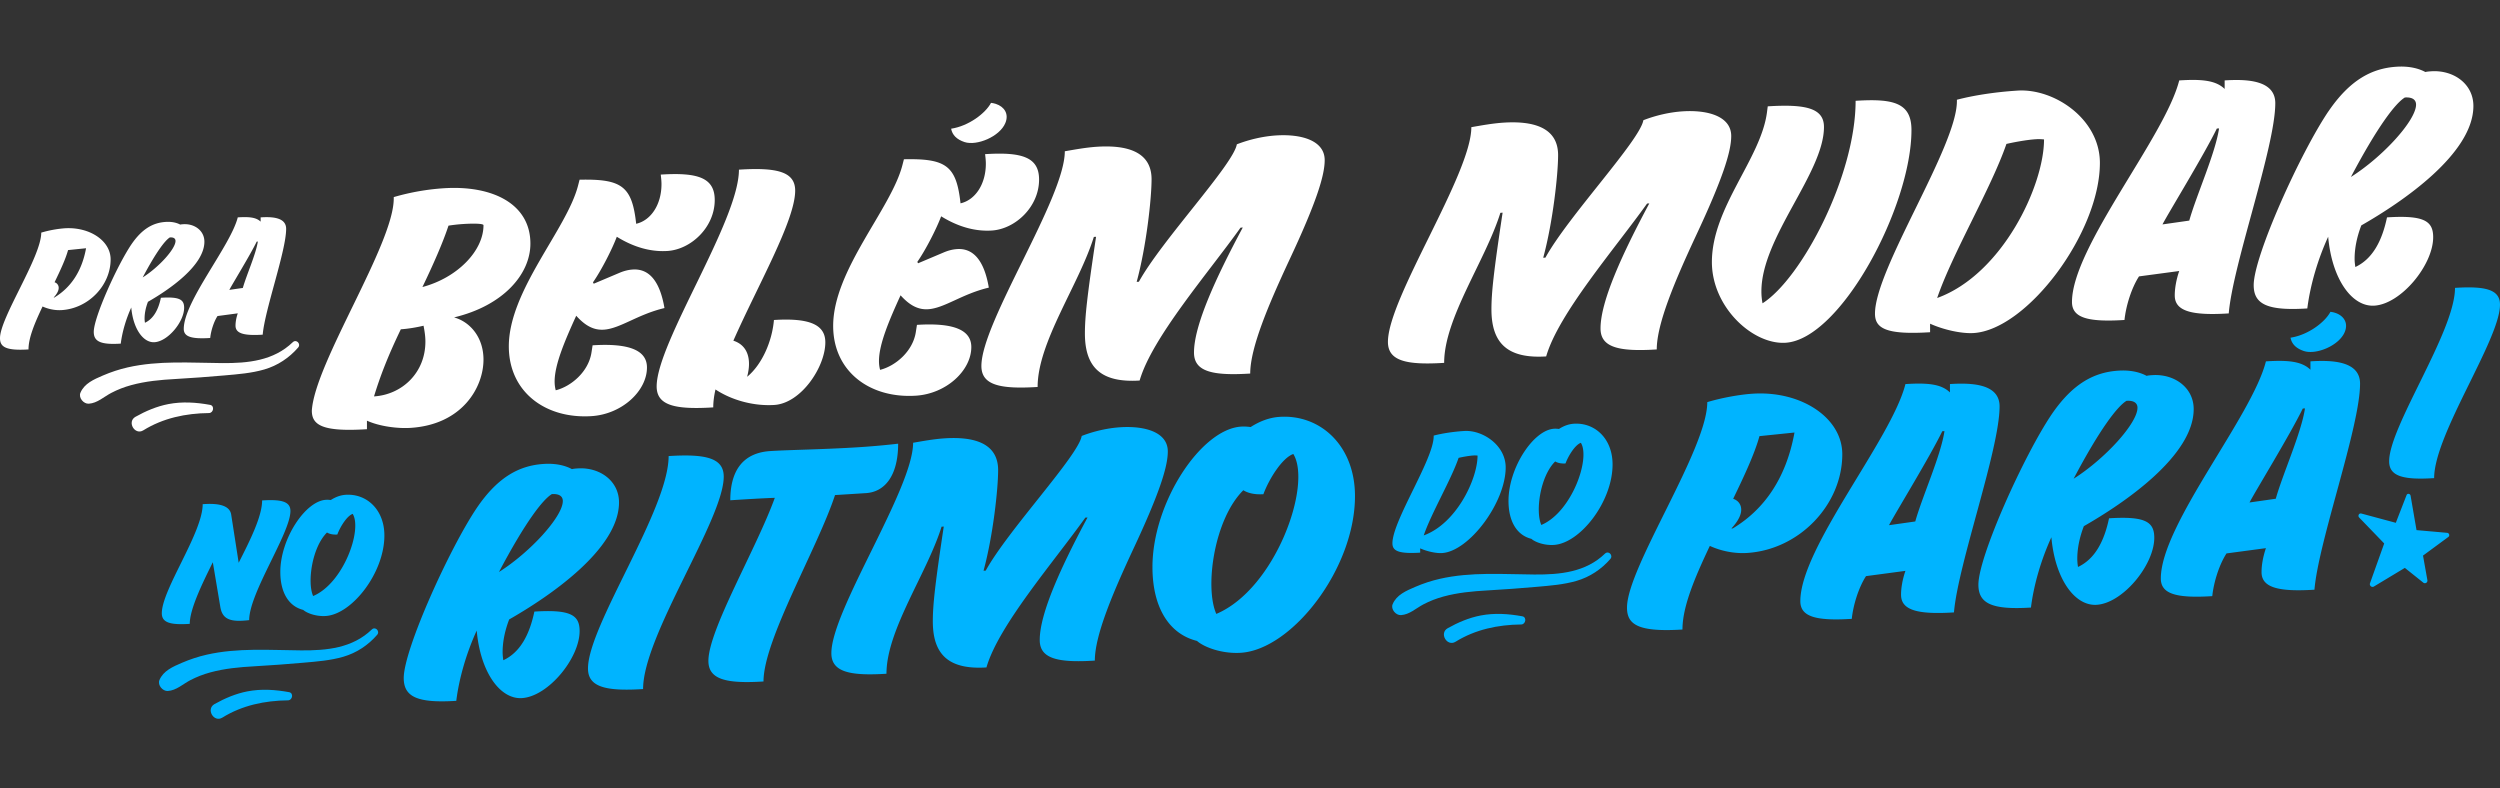
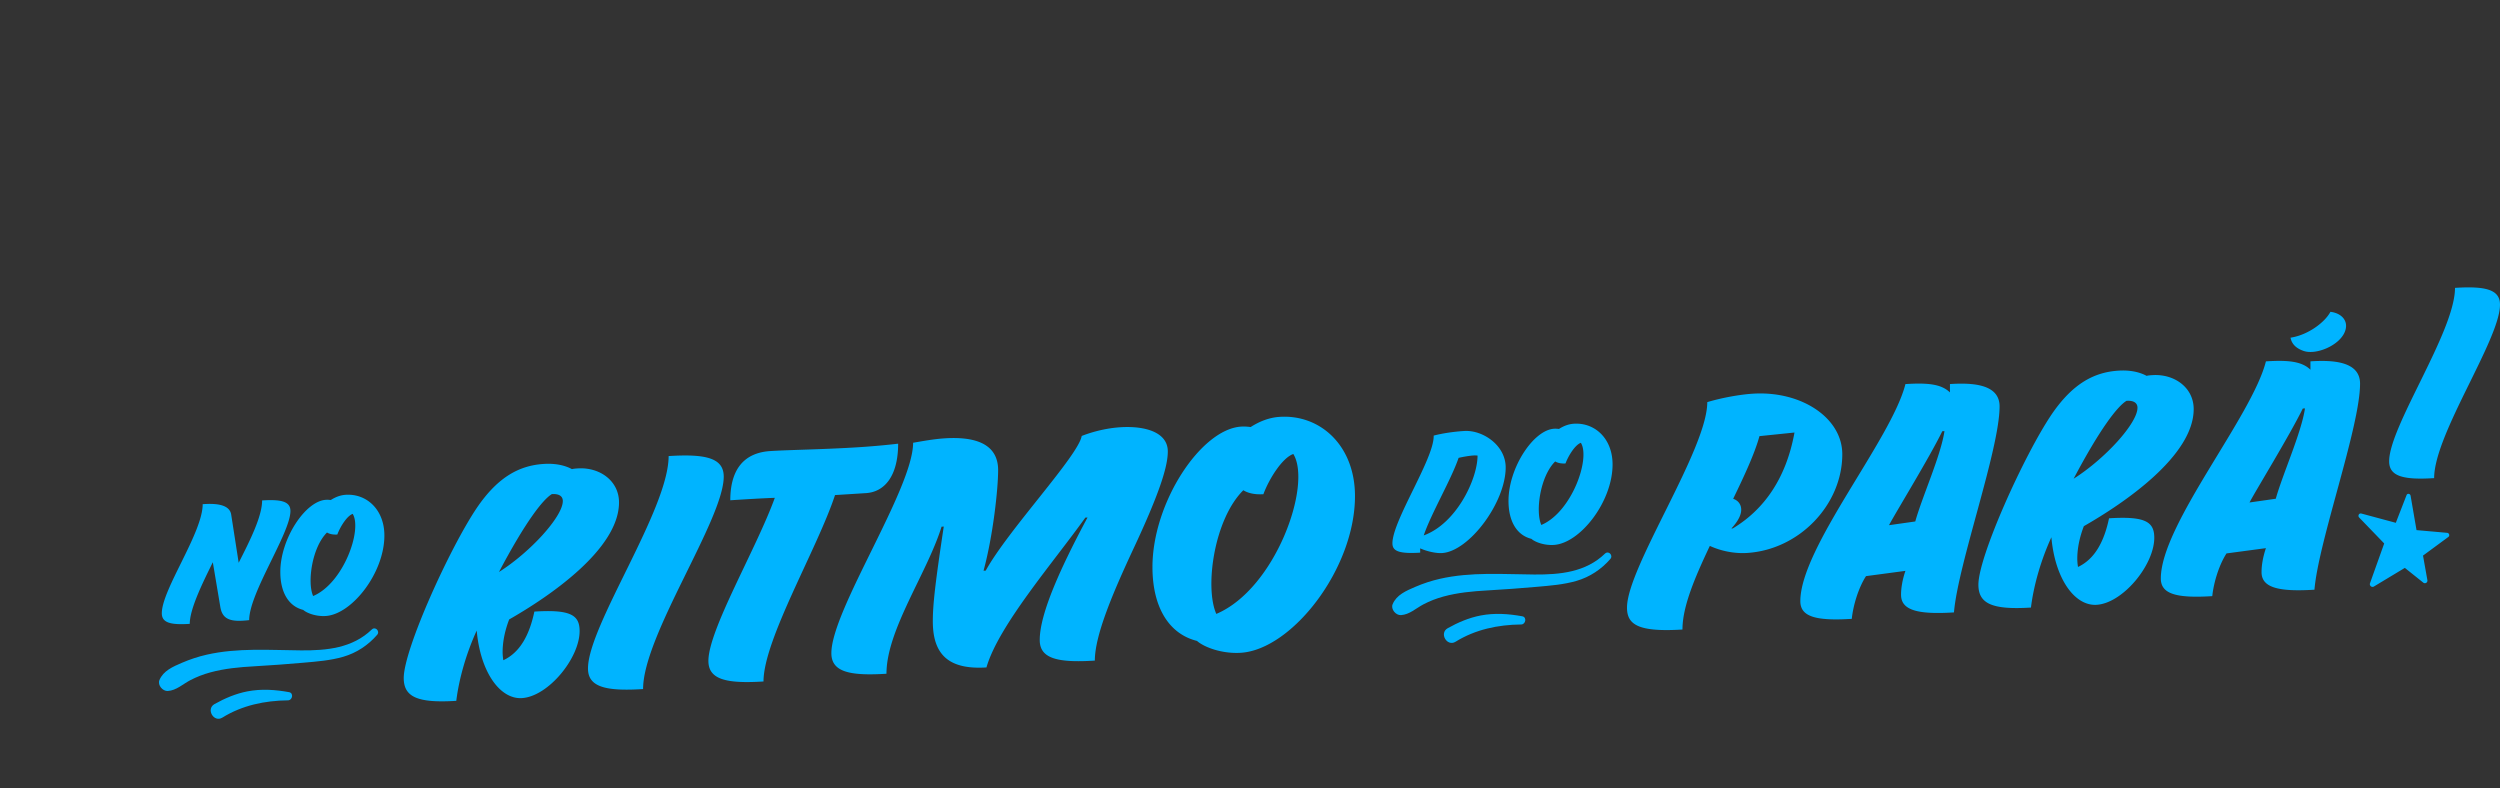
<svg xmlns="http://www.w3.org/2000/svg" viewBox="0 0 327.085 103.159">
  <rect x="0" y="0" width="327.085" height="103.159" fill="#333333" stroke="none" />
-   <path d="M0 44.243c0-2.693 5.397-10.622 5.397-13.808a14.92 14.92 0 0 1 3.066-.568c3.239-.204 6.011 1.612 6.011 4.071 0 3.373-2.87 6.411-6.403 6.634-.834.053-1.742-.124-2.502-.474-1.006 2.124-1.84 4.073-1.84 5.619C.711 45.907 0 45.366 0 44.242zm7.139-7.312a.75.75 0 0 1 .54.739c0 .351-.221.787-.663 1.259l.098-.006c2.085-1.256 3.582-3.341 4.146-6.444l-2.355.241c-.319 1.169-1.006 2.641-1.766 4.211zm10.059-4.968c1.423-2.079 2.87-2.827 4.49-2.929.785-.05 1.423.098 1.889.35.123-.031.27-.041.393-.049 1.472-.093 2.772.833 2.772 2.285 0 3.139-4.661 6.312-7.385 7.866-.294.769-.441 1.504-.441 2.207 0 .188.025.373.049.535 1.153-.541 1.767-1.751 2.085-3.27 2.429-.153 3.042.229 3.042 1.307 0 1.826-2.11 4.396-3.876 4.508-1.472.093-2.797-1.745-3.042-4.54-.663 1.447-1.178 3.143-1.374 4.725-2.625.165-3.533-.27-3.533-1.534 0-1.921 3.091-8.744 4.931-11.461zm5.765-.433c0-.305-.221-.501-.736-.469-.613.366-1.791 1.893-3.557 5.236 2.134-1.353 4.293-3.737 4.293-4.768zm7.851 11.076c0-.469.098-1.038.294-1.611l-2.649.354c-.491.756-.858 1.928-.957 2.871-2.453.154-3.459-.157-3.459-1.188 0-3.607 6.133-10.88 7.065-14.593 1.472-.093 2.405-.011 2.993.562v-.562c1.398-.089 3.337-.047 3.337 1.499 0 2.904-2.797 10.6-3.067 13.849-2.454.155-3.557-.15-3.557-1.181zm-.81-4.68l1.767-.252c.466-1.669 1.717-4.418 1.963-6.073l-.147.01c-.858 1.764-3.165 5.516-3.582 6.315zm185.002-22.197c1.559-.609 3.41-1.053 5.164-1.163 3.312-.209 6.333.672 6.333 3.23 0 2.001-1.072 5.511-4.677 13.182-2.631 5.655-5.066 11.345-5.066 14.741-5.018.316-7.356-.28-7.356-2.746 0-3.582 2.875-9.812 6.382-16.36l-.292.019c-4.239 5.942-11.595 14.409-13.202 20-5.018.316-7.161-1.688-7.161-6.155 0-2.187.292-4.903 1.461-12.653l-.292.018c-1.949 6.265-7.356 13.77-7.356 19.632-5.018.316-7.356-.28-7.356-2.746 0-5.723 10.913-21.949 10.913-28.09 1.267-.22 2.776-.502 4.238-.594 3.605-.227 7.113.482 7.113 4.251 0 2.512-.683 8.789-1.949 13.429l.292-.019c2.972-5.398 12.374-15.341 12.812-17.975zm18.614 29.115c-4.287.271-9.646-4.649-9.646-10.558 0-7.165 6.431-13.525 7.21-19.622l.097-.751c4.969-.312 7.356.233 7.356 2.7 0 6.002-8.185 14.427-8.185 21.498a8.2 8.2 0 0 0 .146 1.572c5.115-3.253 12.179-16.679 12.179-26.495 4.92-.31 7.308.237 7.308 3.82 0 10.002-9.256 27.381-16.466 27.835zm11.692-3.808c0-5.861 10.718-21.844 10.718-27.799v-.187c2.095-.55 4.92-1.007 7.94-1.197 4.774-.301 10.767 3.694 10.767 9.463 0 9.119-9.5 21.814-16.515 22.257-1.608.101-3.995-.446-5.7-1.224v1.117c-5.798.365-7.21-.522-7.21-2.431zm21.046-22.82c-1.413.089-3.313.488-3.849.615-1.997 5.802-7.112 14.405-9.061 20.157 8.525-3.096 13.981-14.698 13.981-20.746-.292-.029-.633-.055-1.071-.026zm18.174 20.442c0-.931.195-2.061.584-3.201l-5.261.704c-.975 1.504-1.705 3.83-1.9 5.702-4.872.308-6.869-.311-6.869-2.357 0-7.165 12.18-21.61 14.03-28.985 2.924-.184 4.774-.021 5.944 1.114v-1.116c2.777-.175 6.625-.093 6.625 2.979 0 5.769-5.553 21.054-6.089 27.507-4.872.308-7.063-.299-7.063-2.346zm-1.608-9.297l3.508-.501c.925-3.313 3.41-8.774 3.897-12.062l-.292.019c-1.705 3.503-6.284 10.956-7.112 12.544zm21.73-14.814c2.826-4.133 5.7-5.616 8.915-5.819 1.559-.098 2.825.194 3.751.694.243-.062.535-.08.779-.096 2.923-.185 5.505 1.653 5.505 4.538 0 6.234-9.256 12.54-14.664 15.626-.585 1.525-.877 2.986-.877 4.382 0 .372.048.741.097 1.063 2.29-1.074 3.508-3.478 4.141-6.495 4.823-.304 6.041.457 6.041 2.597 0 3.629-4.189 8.732-7.697 8.953-2.923.185-5.554-3.466-6.041-9.018-1.315 2.875-2.338 6.242-2.729 9.384-5.212.328-7.015-.534-7.015-3.048 0-3.814 6.138-17.368 9.792-22.762zm11.448-.861c0-.604-.438-.996-1.461-.932-1.218.729-3.556 3.761-7.063 10.401 4.238-2.686 8.525-7.423 8.525-9.47zM48.009 55.039v1.116c-5.798.365-7.21-.522-7.21-2.431.39-6.258 10.717-21.75 10.717-27.751v-.187c2.241-.653 4.482-1.026 6.577-1.158 6.333-.399 11.302 2.032 11.302 7.242 0 4.048-3.605 8.137-9.987 9.656 2.046.568 3.849 2.548 3.849 5.525 0 3.629-2.777 8.504-9.548 8.93-1.608.102-3.995-.167-5.7-.943zm7.648-10.345c0-.651-.098-1.344-.244-2.079-.78.189-1.949.402-2.972.467-1.705 3.55-2.679 6.077-3.508 8.781 3.654-.229 6.723-3.075 6.723-7.169zm4.969-15.387c-.779.049-1.51.143-1.949.217-.731 2.232-2.046 5.199-3.41 8.03 4.58-1.22 7.99-4.737 7.99-8.087 0-.232-1.364-.24-2.631-.16zm18.368 13.824c-1.218.076-2.338-.411-3.605-1.821-1.461 3.21-2.825 6.367-2.825 8.6 0 .419.049.788.146 1.153 1.997-.498 4.287-2.409 4.676-4.946l.146-.939c4.823-.304 7.113.668 7.113 2.901 0 3.07-3.264 6.114-7.259 6.366-6.041.38-10.815-3.181-10.815-9.136 0-7.305 7.6-15.319 9.062-21.041l.195-.757c5.504-.114 6.869.823 7.405 5.768 1.949-.448 3.312-2.534 3.312-5.187 0-.419-.049-.834-.097-1.25 4.823-.304 7.063.392 7.063 3.323 0 3.582-3.118 6.477-6.187 6.67-2.143.136-4.384-.468-6.625-1.861-.584 1.571-1.997 4.359-3.118 5.965l.097.181 3.362-1.422c.633-.272 1.218-.402 1.753-.436 1.998-.126 3.508 1.313 4.141 5.042-3.507.826-5.797 2.692-7.941 2.827zM96.68 22.197c5.018-.316 7.356.28 7.356 2.746 0 3.908-4.92 12.452-8.087 19.631 1.461.466 2.046 1.64 2.046 3.035 0 .559-.098 1.122-.244 1.689 1.948-1.611 3.264-4.625 3.507-7.432 4.823-.304 6.723.692 6.723 2.926 0 3.21-3.167 7.97-6.674 8.19-2.777.175-5.651-.667-7.697-2.027-.194.85-.292 1.647-.292 2.345-5.067.318-7.405-.278-7.405-2.744 0-5.723 10.766-21.66 10.766-28.359zm24.749 18.26c-1.218.076-2.338-.412-3.604-1.821-1.461 3.21-2.825 6.366-2.825 8.599 0 .42.048.788.146 1.154 1.997-.498 4.287-2.41 4.676-4.947l.146-.938c4.823-.304 7.113.668 7.113 2.901 0 3.07-3.264 6.114-7.259 6.365-6.041.381-10.815-3.18-10.815-9.135 0-7.305 7.6-15.319 9.062-21.042l.195-.756c5.505-.114 6.869.823 7.405 5.768 1.949-.449 3.313-2.535 3.313-5.188 0-.419-.049-.834-.098-1.249 4.823-.305 7.063.392 7.063 3.323 0 3.582-3.118 6.477-6.187 6.67-2.144.135-4.385-.468-6.625-1.861-.584 1.571-1.997 4.358-3.118 5.965l.098.18 3.361-1.421c.634-.272 1.218-.402 1.754-.437 1.998-.126 3.508 1.314 4.141 5.043-3.507.825-5.797 2.691-7.941 2.827zm40.388-21.574c1.559-.609 3.41-1.053 5.164-1.163 3.312-.208 6.333.672 6.333 3.23 0 2.001-1.072 5.511-4.677 13.182-2.631 5.655-5.066 11.345-5.066 14.741-5.018.316-7.356-.28-7.356-2.746 0-3.582 2.875-9.812 6.382-16.36l-.292.019c-4.238 5.943-11.595 14.409-13.202 20-5.018.316-7.161-1.688-7.161-6.155 0-2.187.292-4.903 1.461-12.653l-.292.019c-1.949 6.264-7.356 13.769-7.356 19.631-5.018.316-7.356-.28-7.356-2.746 0-5.723 10.913-21.949 10.913-28.09 1.267-.22 2.777-.501 4.239-.594 3.604-.227 7.112.482 7.112 4.251 0 2.512-.683 8.789-1.949 13.429l.292-.019c2.972-5.398 12.374-15.341 12.812-17.975z" fill="#fff" />
  <path d="M305.527 40.932c1.094.359 1.753 1.293 1.243 2.513-.747 1.788-3.744 3.006-5.332 2.485-1.03-.338-1.61-.935-1.758-1.749 2.292-.348 4.501-2.016 5.219-3.383.211.021.434.071.627.134zM212.868 79.49c0-5.243 10.503-20.676 10.503-26.877 1.91-.577 4.297-1.001 5.968-1.105 6.301-.397 11.696 3.138 11.696 7.926 0 6.565-5.585 12.479-12.46 12.912-1.623.103-3.39-.241-4.87-.924-1.958 4.135-3.581 7.931-3.581 10.94-5.873.37-7.257-.684-7.257-2.872zm13.892-14.233c.669.231 1.051.754 1.051 1.438s-.43 1.531-1.29 2.451l.191-.012c4.058-2.444 6.97-6.503 8.068-12.545l-4.583.472c-.621 2.272-1.958 5.138-3.438 8.195zm21.961 12.567c0-.912.191-2.018.573-3.136l-5.156.689c-.955 1.473-1.671 3.752-1.862 5.589-4.774.301-6.731-.307-6.731-2.312 0-7.021 11.936-21.178 13.75-28.404 2.865-.181 4.679-.021 5.825 1.092v-1.095c2.721-.172 6.493-.09 6.493 2.92 0 5.653-5.442 20.632-5.968 26.957-4.774.301-6.922-.294-6.922-2.3zm-1.575-9.111l3.438-.489c.907-3.249 3.341-8.6 3.819-11.821l-.287.019c-1.671 3.434-6.159 10.737-6.97 12.292zm21.291-14.517c2.769-4.051 5.585-5.505 8.737-5.703 1.527-.097 2.769.189 3.676.681.238-.062.525-.079.764-.095 2.864-.18 5.395 1.621 5.395 4.447 0 6.109-9.071 12.29-14.371 15.314-.573 1.495-.859 2.926-.859 4.293a7 7 0 0 0 .095 1.043c2.244-1.053 3.438-3.408 4.059-6.365 4.726-.298 5.92.448 5.92 2.545 0 3.557-4.106 8.557-7.543 8.773-2.864.181-5.443-3.396-5.92-8.837-1.289 2.817-2.292 6.117-2.673 9.196-5.108.322-6.875-.524-6.875-2.986 0-3.738 6.016-17.021 9.596-22.307zm11.219-.843c0-.593-.43-.977-1.433-.913-1.193.713-3.484 3.685-6.922 10.193 4.153-2.633 8.354-7.274 8.354-9.28zm16.231 21.499c0-.912.191-2.018.572-3.136l-5.156.689c-.955 1.474-1.671 3.753-1.862 5.589-4.774.301-6.732-.306-6.732-2.312 0-7.021 11.936-21.179 13.75-28.405 2.865-.18 4.679-.021 5.825 1.093v-1.095c2.721-.172 6.492-.09 6.492 2.92 0 5.653-5.442 20.632-5.968 26.957-4.774.301-6.922-.295-6.922-2.301zm-1.575-9.111l3.438-.49c.907-3.248 3.341-8.599 3.819-11.82l-.287.018c-1.671 3.434-6.159 10.738-6.97 12.293zm-267.794.221c1.08-.068 3.484-.196 3.729 1.357l.981 6.31c1.447-2.854 3.066-6.049 3.066-8.157 2.527-.159 3.705.142 3.705 1.383 0 2.881-5.397 10.716-5.397 14.276-.294.042-.563.06-.833.076-2.012.127-2.723-.484-2.944-1.806l-.981-5.841c-1.251 2.538-3.018 6.069-3.018 8.061-2.527.159-3.655-.145-3.655-1.386 0-3.115 5.348-10.525 5.348-14.273zm16.756-.54c.613-.391 1.251-.642 1.963-.687 2.723-.172 5.054 1.931 5.054 5.327 0 4.895-4.244 10.315-7.679 10.531-1.276.081-2.478-.383-2.944-.799-1.89-.466-2.993-2.27-2.993-4.963 0-4.333 3.263-9.271 5.961-9.44.196-.013.417-.003.638.03zm-.49 4.246c-1.987 1.977-2.6 6.559-1.815 8.312 3.975-1.679 6.452-8.675 5.176-10.748-.736.256-1.619 1.647-2.012 2.702-.539.034-1.005-.054-1.349-.267zm139.393 1.413c0-2.951 5.397-10.998 5.397-13.996v-.094c1.055-.277 2.478-.507 3.999-.604 2.405-.151 5.422 1.861 5.422 4.766 0 4.591-4.784 10.981-8.316 11.204-.81.051-2.012-.225-2.871-.616v.562c-2.919.185-3.63-.263-3.63-1.223zm10.598-11.489c-.712.045-1.668.246-1.938.31-1.005 2.921-3.582 7.252-4.563 10.147 4.293-1.559 7.041-7.399 7.041-10.444a3.24 3.24 0 0 0-.54-.013zm11.187-3.469c.614-.391 1.251-.642 1.963-.687 2.723-.171 5.054 1.931 5.054 5.327 0 4.895-4.245 10.315-7.679 10.532-1.276.08-2.478-.383-2.944-.799-1.89-.466-2.993-2.271-2.993-4.964 0-4.333 3.263-9.271 5.961-9.44.196-.013.417-.003.638.03zm-.49 4.247c-1.987 1.976-2.6 6.558-1.815 8.312 3.975-1.68 6.452-8.676 5.176-10.749-.736.256-1.619 1.647-2.011 2.703-.54.033-1.006-.055-1.35-.267zM62.417 66.4c2.769-4.05 5.586-5.504 8.737-5.702 1.528-.097 2.769.189 3.676.681.238-.062.525-.079.764-.095 2.864-.181 5.395 1.621 5.395 4.447 0 6.109-9.071 12.289-14.371 15.313-.573 1.495-.859 2.927-.859 4.294a7 7 0 0 0 .095 1.043c2.244-1.053 3.438-3.408 4.059-6.365 4.727-.298 5.92.448 5.92 2.545 0 3.557-4.106 8.557-7.543 8.773-2.864.18-5.443-3.396-5.92-8.837-1.289 2.817-2.292 6.116-2.673 9.196-5.108.322-6.875-.524-6.875-2.986 0-3.738 6.016-17.021 9.596-22.308zm11.219-.842c0-.593-.43-.977-1.433-.913-1.193.713-3.484 3.685-6.922 10.193 4.153-2.633 8.354-7.274 8.354-9.28zm13.844-5.889c4.917-.31 7.209.275 7.209 2.691 0 5.608-10.551 20.772-10.551 27.794-4.917.31-7.209-.276-7.209-2.692 0-5.607 10.551-20.771 10.551-27.793zm12.413 29.492c-4.917.311-7.209-.276-7.209-2.692 0-4.057 6.254-14.618 8.689-21.337-1.91.074-3.867.197-5.825.321 0-3.602 1.432-6.2 5.251-6.44 2.53-.159 6.922-.209 11.458-.495 1.767-.111 3.533-.269 5.251-.467 0 4.149-1.719 6.309-4.201 6.466l-4.058.256c-2.292 6.982-9.357 18.917-9.357 24.389zm41.629-32.122c1.528-.598 3.342-1.032 5.061-1.14 3.246-.205 6.206.657 6.206 3.165 0 1.961-1.05 5.4-4.583 12.918-2.578 5.543-4.965 11.118-4.965 14.447-4.917.311-7.209-.276-7.209-2.692 0-3.511 2.817-9.614 6.254-16.032l-.286.018c-4.154 5.824-11.363 14.12-12.938 19.601-4.917.31-7.018-1.655-7.018-6.032 0-2.143.286-4.805 1.432-12.4l-.287.018c-1.91 6.139-7.208 13.494-7.208 19.239-4.917.311-7.209-.276-7.209-2.692 0-5.607 10.694-21.51 10.694-27.528 1.241-.215 2.721-.49 4.154-.581 3.532-.223 6.97.474 6.97 4.167 0 2.462-.668 8.613-1.91 13.159l.287-.019c2.912-5.29 12.126-15.034 12.556-17.614zm22.102-1.165c1.193-.759 2.435-1.247 3.819-1.335 5.299-.334 9.835 3.758 9.835 10.368 0 9.529-8.259 20.08-14.943 20.501-2.482.156-4.822-.745-5.729-1.554-3.677-.908-5.825-4.42-5.825-9.663 0-8.435 6.35-18.045 11.601-18.376.382-.024.812-.005 1.241.059zm-.955 8.267c-3.867 3.846-5.061 12.767-3.533 16.18 7.734-3.268 12.556-16.885 10.074-20.923-1.432.501-3.151 3.208-3.915 5.262-1.05.066-1.958-.104-2.625-.519zm158.529-26.478c4.015-.253 5.887.225 5.887 2.198 0 4.579-8.616 16.962-8.616 22.695-4.016.253-5.887-.225-5.887-2.198 0-4.579 8.616-16.962 8.616-22.695zm-3.613 38.239l-.572-3.211 3.316-2.439c.218-.163.111-.52-.161-.54l-4.005-.354-.776-4.5c-.048-.282-.425-.34-.526-.081l-1.408 3.625-4.511-1.215c-.301-.076-.501.3-.28.525l3.272 3.392-1.856 5.199c-.111.313.231.605.507.436l4.05-2.44 2.409 1.926c.251.2.597-.008.541-.324z" fill="#00b4ff" />
-   <path d="M130.287,13.591c1.094.359,1.753,1.293,1.243,2.513-.747,1.788-3.744,3.006-5.332,2.485-1.03-.338-1.61-.935-1.758-1.749,2.292-.348,4.501-2.016,5.219-3.383.211.021.434.071.627.134Z" fill="#fff" />
  <path d="M209.987 72.432c-2.517 2.434-5.884 2.758-9.232 2.734-4.117-.03-8.304-.361-12.355.559-1.12.254-2.208.613-3.262 1.068-1.159.5-2.418 1.029-2.932 2.252-.278.662.422 1.476 1.091 1.433 1.117-.071 1.974-.903 2.934-1.407.832-.437 1.697-.77 2.604-1.019 1.888-.518 3.837-.697 5.786-.805 2.15-.12 4.302-.283 6.448-.471 1.736-.152 3.528-.289 5.207-.781 1.73-.508 3.233-1.503 4.411-2.862.413-.476-.237-1.148-.699-.7h0zm-10.817 8.2c-1.808-.331-3.638-.454-5.454-.105-1.514.291-2.973.912-4.311 1.666-1.146.646-.089 2.462 1.032 1.767 2.587-1.603 5.55-2.227 8.588-2.258.592-.006.768-.955.145-1.07h0zM48.642 82.359c-2.517 2.434-5.884 2.758-9.232 2.734-4.117-.03-8.304-.361-12.355.559-1.12.254-2.208.613-3.262 1.068-1.159.5-2.418 1.029-2.932 2.252-.278.662.422 1.476 1.091 1.433 1.117-.071 1.974-.903 2.934-1.407.832-.437 1.697-.77 2.604-1.019 1.888-.518 3.837-.697 5.786-.805 2.15-.12 4.302-.283 6.448-.471 1.736-.152 3.528-.289 5.207-.781 1.73-.508 3.233-1.503 4.411-2.862.413-.476-.237-1.148-.699-.7h0zm-10.817 8.2c-1.808-.331-3.638-.454-5.454-.105-1.514.291-2.973.912-4.311 1.666-1.146.646-.089 2.462 1.032 1.767 2.587-1.603 5.55-2.227 8.588-2.258.592-.006.768-.955.145-1.07h0z" fill="#00b4ff" />
-   <path d="M38.304 44.772c-2.517 2.434-5.884 2.758-9.232 2.734-4.117-.03-8.304-.361-12.355.559-1.12.254-2.208.613-3.262 1.068-1.159.5-2.418 1.029-2.932 2.252-.278.662.422 1.476 1.091 1.433 1.117-.071 1.974-.903 2.934-1.407.832-.437 1.697-.77 2.604-1.019 1.888-.518 3.837-.697 5.786-.805 2.15-.12 4.302-.283 6.448-.471 1.736-.152 3.528-.289 5.207-.781 1.73-.508 3.233-1.503 4.411-2.862.413-.476-.237-1.148-.699-.7h0zm-10.817 8.2c-1.808-.331-3.638-.454-5.454-.105-1.514.291-2.973.912-4.311 1.666-1.146.646-.089 2.462 1.032 1.767 2.587-1.603 5.55-2.227 8.588-2.258.592-.006.768-.955.145-1.07h0z" fill="#fff" />
</svg>